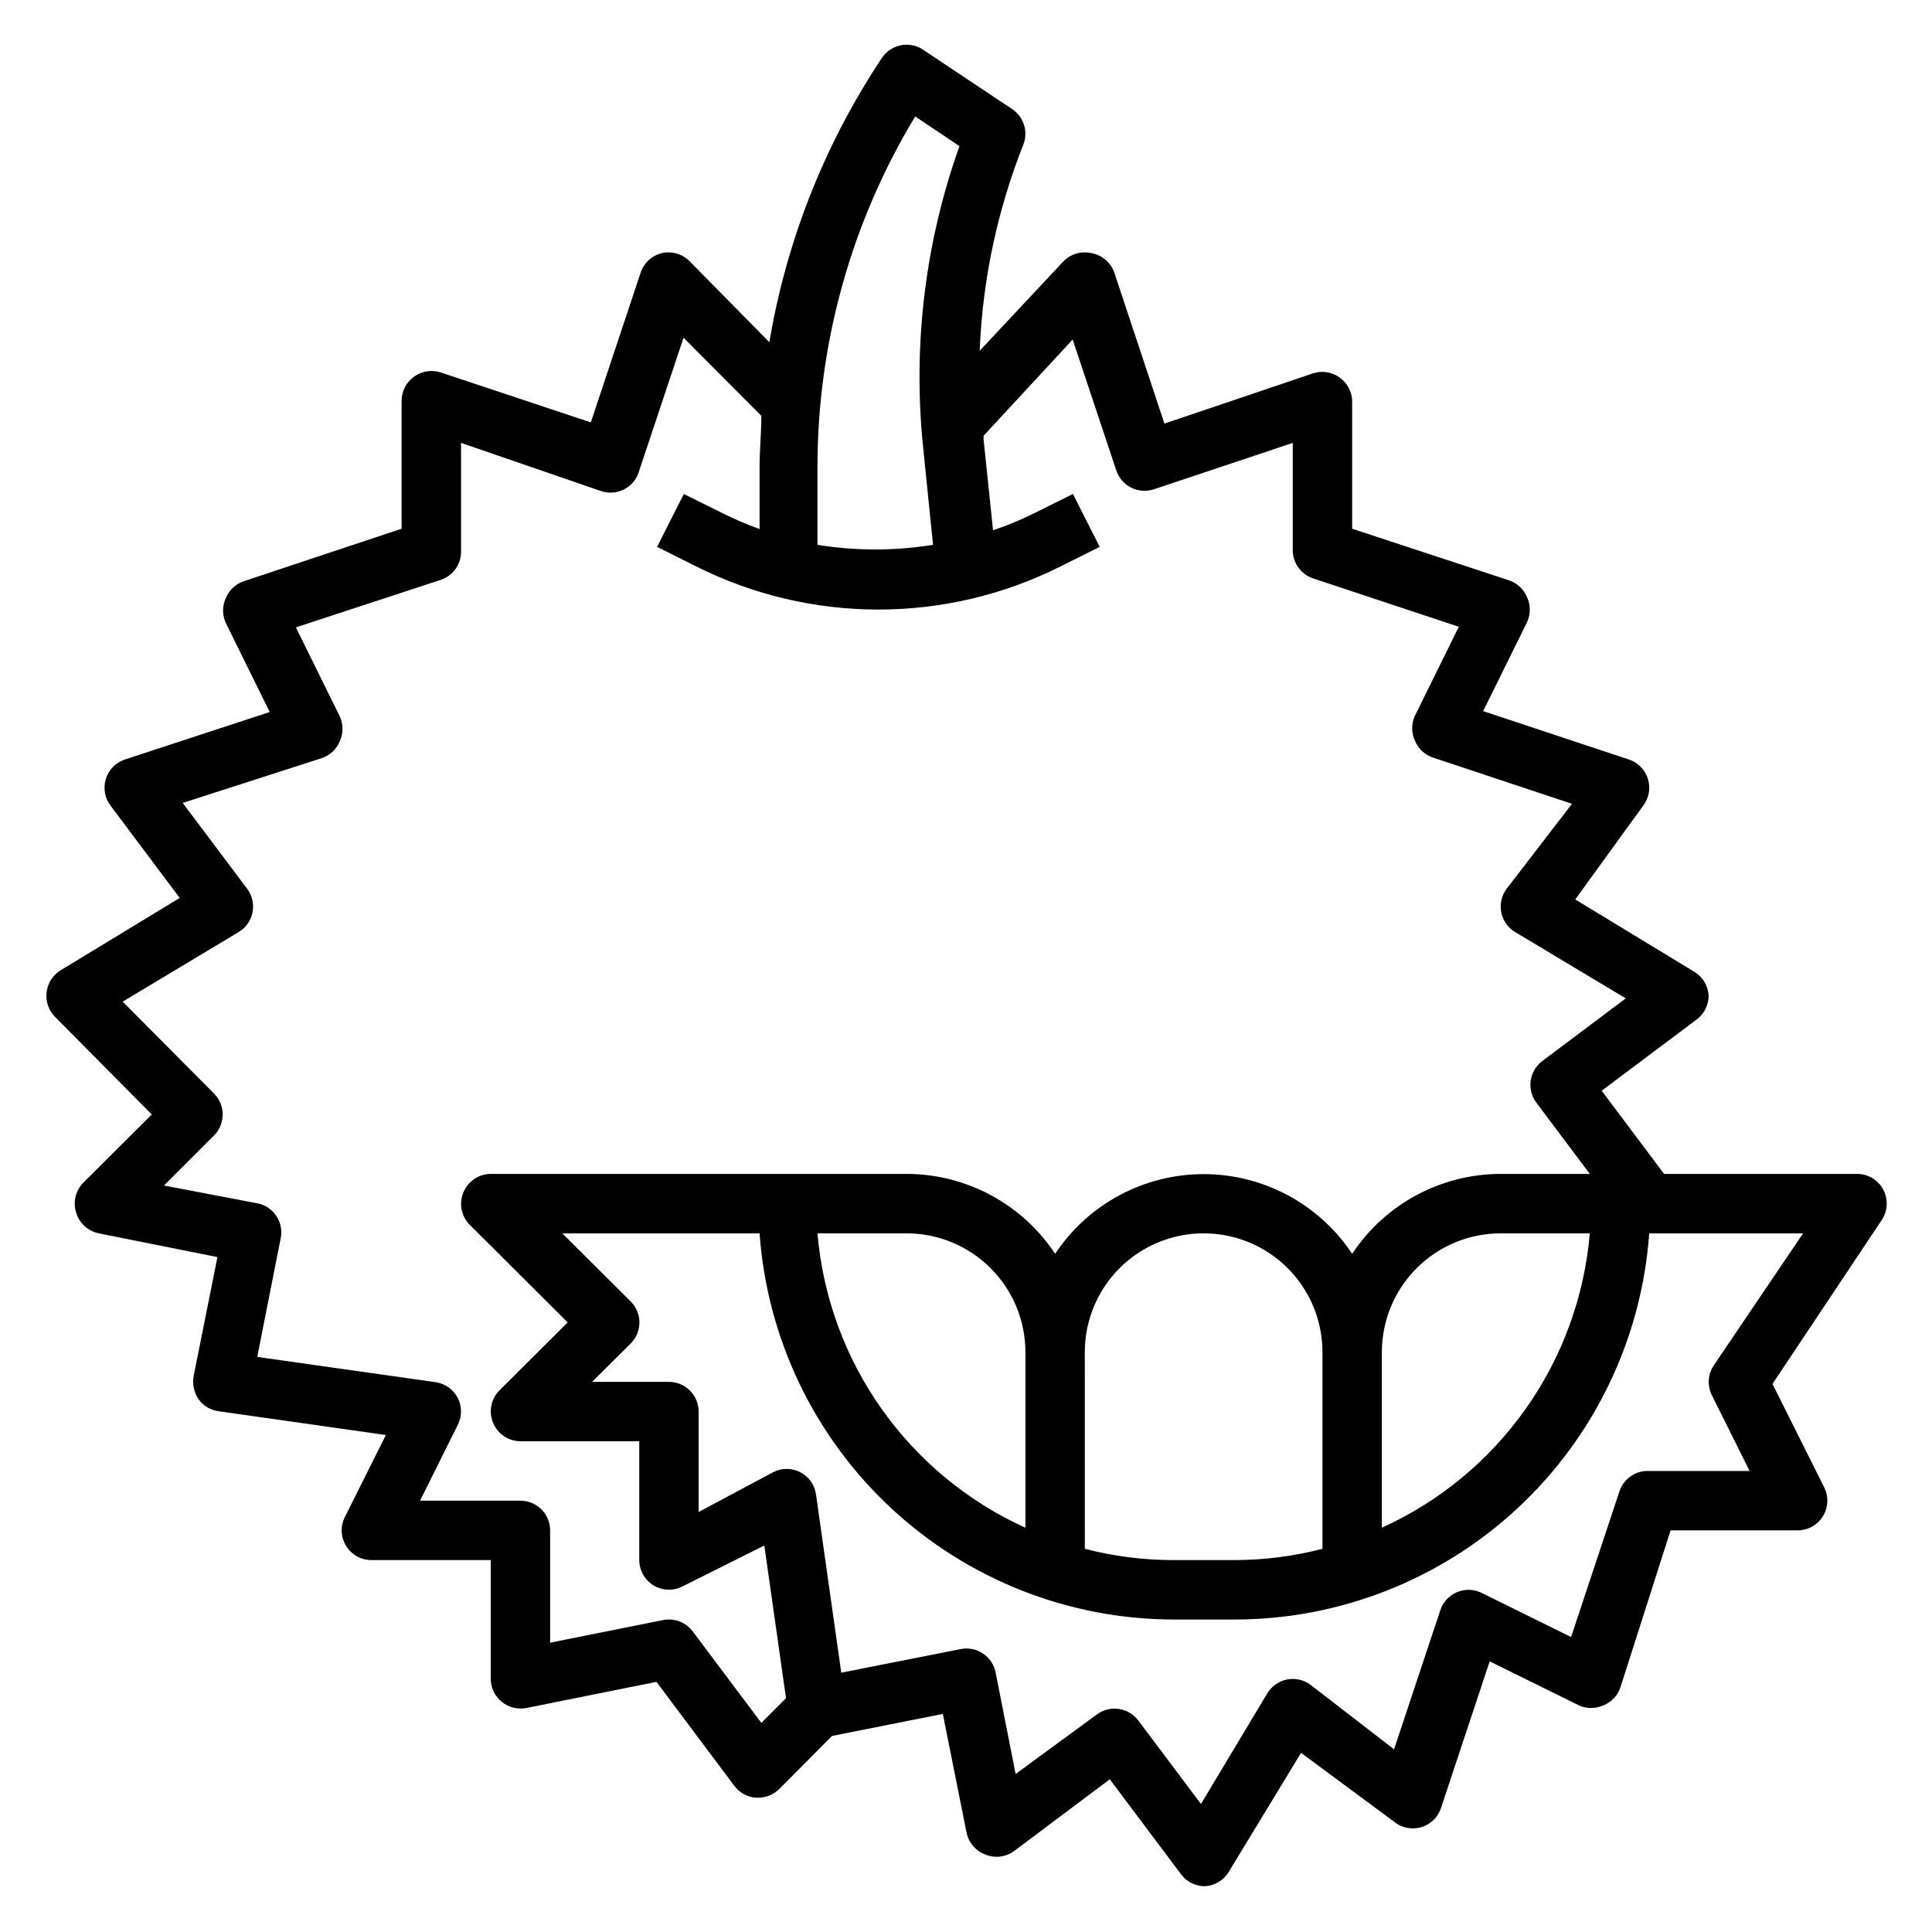
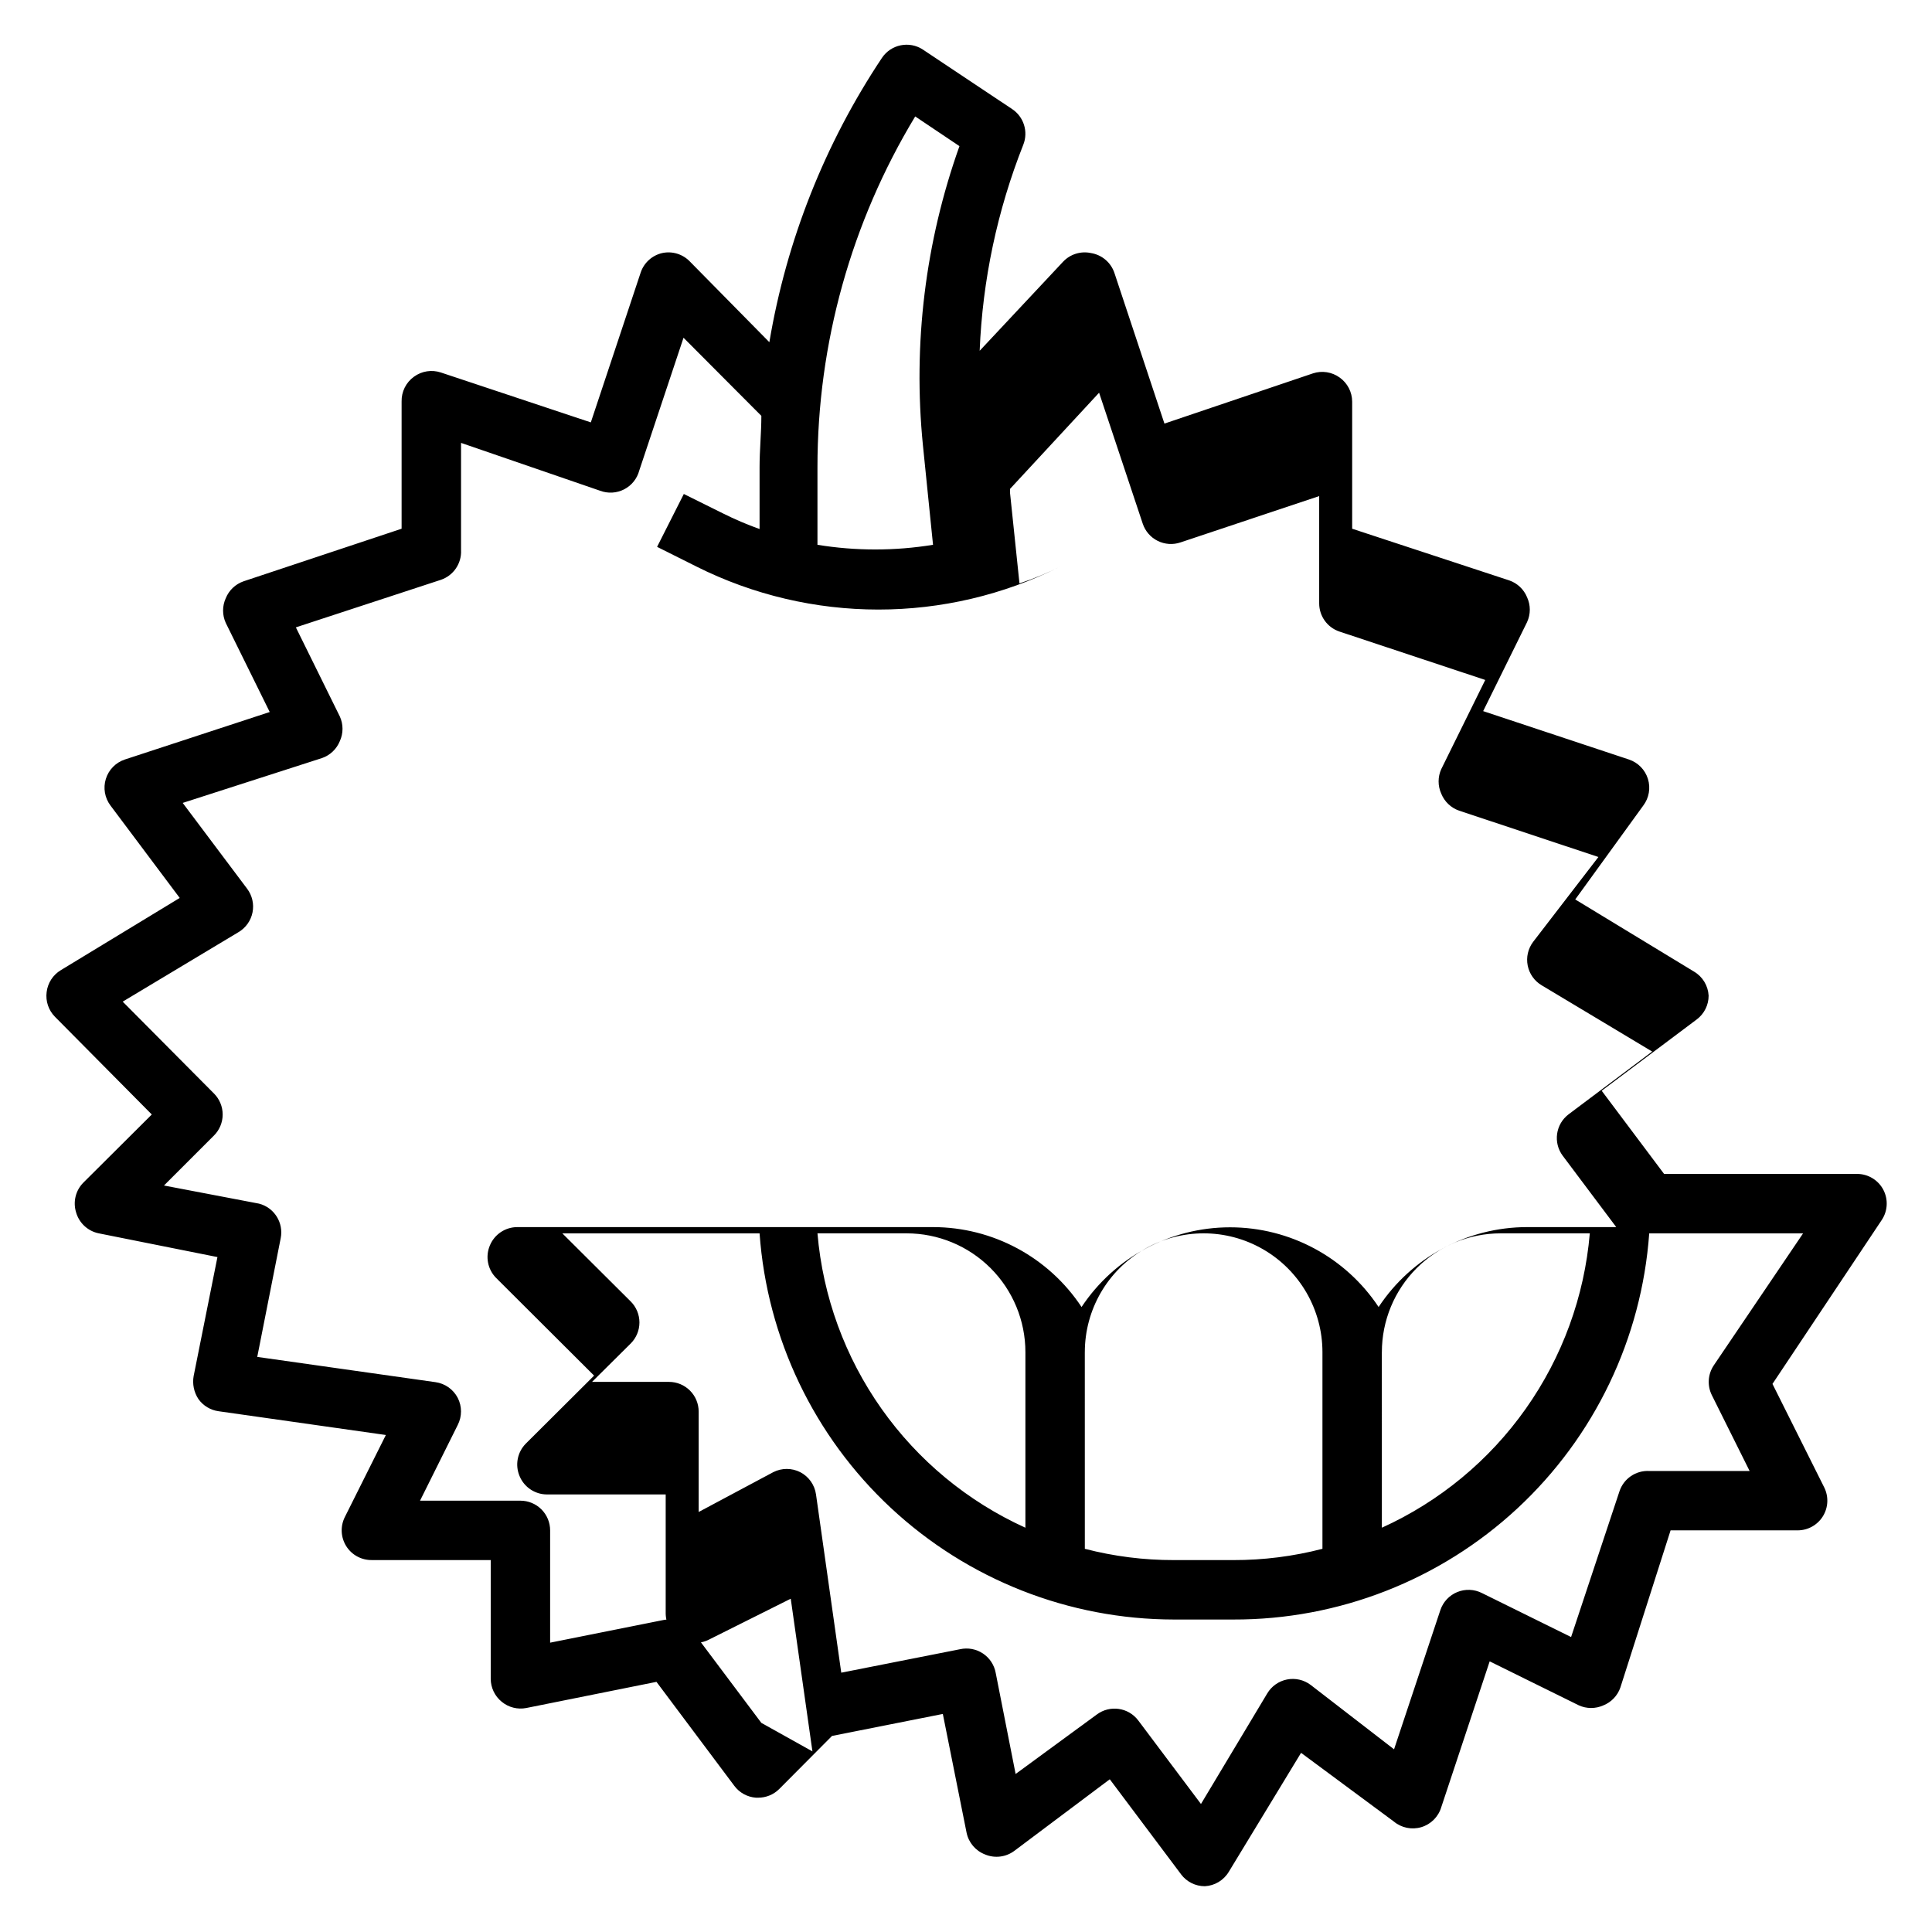
<svg xmlns="http://www.w3.org/2000/svg" fill="#000000" width="800px" height="800px" version="1.1" viewBox="144 144 512 512">
-   <path d="m643.09 459.27c-1.363-2.559-4.023-4.164-6.926-4.172h-51.168l-16.531-22.043 25.191-18.895-0.004 0.004c1.984-1.488 3.152-3.82 3.152-6.297-0.137-2.637-1.586-5.035-3.859-6.375l-31.488-19.129 18.027-24.879c1.523-2.019 1.984-4.648 1.234-7.066s-2.613-4.328-5.012-5.133l-38.652-12.832 11.652-23.617h-0.004c0.949-2.074 0.949-4.457 0-6.531-0.852-2.109-2.574-3.746-4.723-4.488l-41.641-13.699v-33.691c-0.012-2.535-1.242-4.906-3.309-6.375-2.047-1.484-4.684-1.895-7.082-1.102l-39.359 13.305-13.227-39.836c-0.906-2.809-3.309-4.875-6.219-5.352-2.695-0.59-5.504 0.277-7.402 2.281l-22.121 23.617h0.004c0.754-18.73 4.668-37.203 11.57-54.633 1.359-3.461 0.109-7.398-2.992-9.445l-23.617-15.742h0.004c-3.613-2.375-8.461-1.391-10.867 2.203-15.141 22.727-25.309 48.402-29.832 75.336l-21.02-21.336c-1.895-2.004-4.703-2.871-7.398-2.281-2.644 0.613-4.789 2.547-5.668 5.117l-13.227 39.754-39.754-13.227c-2.402-0.793-5.035-0.383-7.086 1.102-2.133 1.52-3.371 3.996-3.305 6.613v33.691l-41.879 13.934c-2.148 0.746-3.871 2.379-4.723 4.488-0.945 2.074-0.945 4.457 0 6.535l11.652 23.617-38.418 12.594c-2.398 0.805-4.266 2.715-5.012 5.133-0.75 2.418-0.289 5.047 1.234 7.066l18.344 24.48-31.488 19.129-0.004 0.004c-2.094 1.25-3.488 3.402-3.777 5.824-0.309 2.402 0.504 4.812 2.203 6.535l25.664 25.898-18.105 18.027c-2.062 2.055-2.82 5.086-1.969 7.871 0.793 2.836 3.102 4.992 5.984 5.59l31.488 6.297-6.297 31.488h-0.004c-0.383 2.133 0.066 4.332 1.262 6.141 1.262 1.77 3.199 2.938 5.352 3.227l44.32 6.297-10.863 21.727c-1.242 2.461-1.105 5.394 0.363 7.731 1.465 2.332 4.043 3.731 6.801 3.684h31.488v31.488c0.016 2.356 1.082 4.578 2.91 6.062 1.82 1.504 4.219 2.109 6.535 1.652l34.48-6.926 20.625 27.551c1.367 1.836 3.465 2.984 5.746 3.148h0.551c2.094 0.012 4.102-0.809 5.59-2.281l14.012-14.09 29.363-5.824 6.297 31.488v-0.004c0.543 2.621 2.383 4.785 4.879 5.746 2.617 1.105 5.625 0.715 7.875-1.023l25.191-18.895 18.895 25.191-0.004 0.004c1.488 1.98 3.82 3.148 6.297 3.148 2.637-0.137 5.031-1.586 6.375-3.859l19.129-31.488 24.562 18.184c2.031 1.703 4.781 2.266 7.316 1.508 2.535-0.762 4.519-2.746 5.277-5.285l12.832-38.652 23.617 11.652c2.074 0.945 4.457 0.945 6.535 0 2.106-0.852 3.742-2.574 4.484-4.723l13.305-41.645h33.691c2.731-0.008 5.258-1.43 6.688-3.754 1.426-2.324 1.547-5.223 0.32-7.66l-13.699-27.395 28.969-43.453c1.594-2.402 1.742-5.484 0.395-8.031zm-256.55-284.41 11.73 7.871h-0.004c-9.055 25.383-12.363 52.457-9.68 79.27l2.676 26.371v0.004c-10.141 1.652-20.484 1.652-30.625 0v-20.547c-0.012-32.773 8.945-64.926 25.902-92.969zm-40.777 425.72-18.188-24.246c-1.824-2.434-4.891-3.602-7.871-2.992l-29.914 5.984v-29.758c0-2.086-0.828-4.09-2.305-5.566s-3.477-2.305-5.566-2.305h-26.605l9.996-20.074c1.148-2.25 1.148-4.914 0-7.164-1.176-2.266-3.375-3.82-5.906-4.172l-47.23-6.691 6.219-31.488c0.801-4.082-1.719-8.086-5.746-9.129l-25.191-4.805 13.227-13.227v0.004c1.488-1.48 2.328-3.492 2.328-5.59 0-2.102-0.84-4.113-2.328-5.59l-24.168-24.324 30.699-18.422c1.926-1.141 3.273-3.043 3.707-5.234 0.438-2.195-0.082-4.469-1.422-6.258l-17.082-22.75 36.918-11.887c2.148-0.742 3.871-2.379 4.723-4.488 0.949-2.074 0.949-4.457 0-6.531l-11.652-23.617 38.418-12.594c3.348-1.129 5.539-4.348 5.356-7.875v-28.418l36.84 12.676c2.086 0.785 4.406 0.652 6.387-0.367 1.98-1.02 3.434-2.832 4.004-4.988l11.73-35.188 20.625 20.703c0 4.488-0.473 9.055-0.473 13.617v16.375c-3.336-1.191-6.594-2.586-9.762-4.172l-10.312-5.117-7.086 14.012 10.391 5.195v0.004c30.371 15.223 66.141 15.223 96.512 0l10.391-5.195-7.086-14.012-10.312 5.117 0.004-0.004c-3.508 1.758-7.141 3.258-10.867 4.488l-2.519-24.168h0.004c0.039-0.285 0.039-0.578 0-0.863l23.617-25.504 11.57 34.715v-0.004c0.664 1.988 2.09 3.629 3.969 4.559 1.875 0.93 4.043 1.074 6.027 0.402l36.762-12.281v28.418c-0.008 3.387 2.148 6.398 5.356 7.481l38.652 12.832-11.652 23.617v-0.004c-0.945 2.078-0.945 4.461 0 6.535 0.852 2.106 2.574 3.742 4.723 4.488l36.918 12.281-17.316 22.512c-1.34 1.789-1.859 4.062-1.422 6.258 0.434 2.191 1.781 4.094 3.703 5.234l29.285 17.555-22.121 16.609c-3.477 2.609-4.184 7.543-1.574 11.023l14.172 18.891h-23.617c-15.84 0.012-30.621 7.965-39.359 21.176-8.754-13.191-23.531-21.121-39.359-21.121-15.832 0-30.609 7.93-39.363 21.121-8.738-13.211-23.52-21.164-39.359-21.176h-110.21c-3.18 0.016-6.035 1.941-7.242 4.883-1.234 2.93-0.582 6.316 1.652 8.578l25.977 25.898-18.105 18.027c-2.234 2.266-2.887 5.652-1.652 8.582 1.207 2.941 4.062 4.863 7.242 4.879h31.488v31.488c0.008 2.731 1.43 5.258 3.754 6.688 2.324 1.426 5.223 1.547 7.66 0.32l21.727-10.863 5.746 40.461zm14.875-129.73h23.617c8.352 0 16.359 3.316 22.266 9.223 5.906 5.902 9.223 13.914 9.223 22.266v46.523c-15.289-6.934-28.453-17.816-38.137-31.531-9.688-13.711-15.543-29.754-16.969-46.48zm70.848 31.488h0.004c0-11.25 6-21.645 15.742-27.27 9.742-5.625 21.746-5.625 31.488 0s15.742 16.02 15.742 27.27v52.113c-7.711 2-15.648 3.004-23.613 2.988h-15.746c-7.965 0.016-15.902-0.988-23.613-2.988zm78.719 0h0.004c0-8.352 3.316-16.363 9.223-22.266 5.906-5.906 13.914-9.223 22.266-9.223h23.617c-1.426 16.727-7.281 32.77-16.969 46.48-9.684 13.715-22.848 24.598-38.137 31.531zm87.93 3.543h0.004c-1.555 2.348-1.734 5.352-0.473 7.871l10 20.074h-26.609c-3.527-0.184-6.746 2.004-7.871 5.352l-12.832 38.652-23.617-11.652c-2.035-1.035-4.418-1.133-6.535-0.273-2.113 0.863-3.75 2.598-4.484 4.762l-12.281 36.918-22.121-17.082c-1.789-1.34-4.062-1.855-6.254-1.422-2.191 0.438-4.098 1.785-5.238 3.707l-17.555 29.285-16.609-22.121c-2.609-3.481-7.543-4.184-11.02-1.574l-21.492 15.742-5.273-26.766c-0.379-2.109-1.602-3.973-3.383-5.16s-3.973-1.598-6.062-1.137l-31.488 6.219-6.691-47.23c-0.352-2.527-1.906-4.731-4.172-5.906-2.25-1.148-4.914-1.148-7.164 0l-19.762 10.551v-26.609c0-2.086-0.828-4.09-2.305-5.566-1.477-1.477-3.477-2.305-5.566-2.305h-20.387l10.234-10.156c1.488-1.477 2.328-3.488 2.328-5.59 0-2.098-0.84-4.109-2.328-5.586l-18.105-18.027h52.27c1.988 27.773 14.418 53.77 34.789 72.754 20.375 18.984 47.176 29.555 75.023 29.582h15.746c27.914 0.07 54.816-10.453 75.273-29.449 20.453-18.996 32.941-45.043 34.934-72.887h40.777z" />
+   <path d="m643.09 459.27c-1.363-2.559-4.023-4.164-6.926-4.172h-51.168l-16.531-22.043 25.191-18.895-0.004 0.004c1.984-1.488 3.152-3.82 3.152-6.297-0.137-2.637-1.586-5.035-3.859-6.375l-31.488-19.129 18.027-24.879c1.523-2.019 1.984-4.648 1.234-7.066s-2.613-4.328-5.012-5.133l-38.652-12.832 11.652-23.617h-0.004c0.949-2.074 0.949-4.457 0-6.531-0.852-2.109-2.574-3.746-4.723-4.488l-41.641-13.699v-33.691c-0.012-2.535-1.242-4.906-3.309-6.375-2.047-1.484-4.684-1.895-7.082-1.102l-39.359 13.305-13.227-39.836c-0.906-2.809-3.309-4.875-6.219-5.352-2.695-0.59-5.504 0.277-7.402 2.281l-22.121 23.617h0.004c0.754-18.73 4.668-37.203 11.57-54.633 1.359-3.461 0.109-7.398-2.992-9.445l-23.617-15.742h0.004c-3.613-2.375-8.461-1.391-10.867 2.203-15.141 22.727-25.309 48.402-29.832 75.336l-21.02-21.336c-1.895-2.004-4.703-2.871-7.398-2.281-2.644 0.613-4.789 2.547-5.668 5.117l-13.227 39.754-39.754-13.227c-2.402-0.793-5.035-0.383-7.086 1.102-2.133 1.52-3.371 3.996-3.305 6.613v33.691l-41.879 13.934c-2.148 0.746-3.871 2.379-4.723 4.488-0.945 2.074-0.945 4.457 0 6.535l11.652 23.617-38.418 12.594c-2.398 0.805-4.266 2.715-5.012 5.133-0.75 2.418-0.289 5.047 1.234 7.066l18.344 24.48-31.488 19.129-0.004 0.004c-2.094 1.25-3.488 3.402-3.777 5.824-0.309 2.402 0.504 4.812 2.203 6.535l25.664 25.898-18.105 18.027c-2.062 2.055-2.82 5.086-1.969 7.871 0.793 2.836 3.102 4.992 5.984 5.59l31.488 6.297-6.297 31.488h-0.004c-0.383 2.133 0.066 4.332 1.262 6.141 1.262 1.77 3.199 2.938 5.352 3.227l44.32 6.297-10.863 21.727c-1.242 2.461-1.105 5.394 0.363 7.731 1.465 2.332 4.043 3.731 6.801 3.684h31.488v31.488c0.016 2.356 1.082 4.578 2.91 6.062 1.82 1.504 4.219 2.109 6.535 1.652l34.48-6.926 20.625 27.551c1.367 1.836 3.465 2.984 5.746 3.148h0.551c2.094 0.012 4.102-0.809 5.59-2.281l14.012-14.09 29.363-5.824 6.297 31.488v-0.004c0.543 2.621 2.383 4.785 4.879 5.746 2.617 1.105 5.625 0.715 7.875-1.023l25.191-18.895 18.895 25.191-0.004 0.004c1.488 1.98 3.82 3.148 6.297 3.148 2.637-0.137 5.031-1.586 6.375-3.859l19.129-31.488 24.562 18.184c2.031 1.703 4.781 2.266 7.316 1.508 2.535-0.762 4.519-2.746 5.277-5.285l12.832-38.652 23.617 11.652c2.074 0.945 4.457 0.945 6.535 0 2.106-0.852 3.742-2.574 4.484-4.723l13.305-41.645h33.691c2.731-0.008 5.258-1.43 6.688-3.754 1.426-2.324 1.547-5.223 0.32-7.66l-13.699-27.395 28.969-43.453c1.594-2.402 1.742-5.484 0.395-8.031zm-256.55-284.41 11.73 7.871h-0.004c-9.055 25.383-12.363 52.457-9.68 79.27l2.676 26.371v0.004c-10.141 1.652-20.484 1.652-30.625 0v-20.547c-0.012-32.773 8.945-64.926 25.902-92.969zm-40.777 425.72-18.188-24.246c-1.824-2.434-4.891-3.602-7.871-2.992l-29.914 5.984v-29.758c0-2.086-0.828-4.09-2.305-5.566s-3.477-2.305-5.566-2.305h-26.605l9.996-20.074c1.148-2.25 1.148-4.914 0-7.164-1.176-2.266-3.375-3.82-5.906-4.172l-47.23-6.691 6.219-31.488c0.801-4.082-1.719-8.086-5.746-9.129l-25.191-4.805 13.227-13.227v0.004c1.488-1.48 2.328-3.492 2.328-5.59 0-2.102-0.84-4.113-2.328-5.59l-24.168-24.324 30.699-18.422c1.926-1.141 3.273-3.043 3.707-5.234 0.438-2.195-0.082-4.469-1.422-6.258l-17.082-22.75 36.918-11.887c2.148-0.742 3.871-2.379 4.723-4.488 0.949-2.074 0.949-4.457 0-6.531l-11.652-23.617 38.418-12.594c3.348-1.129 5.539-4.348 5.356-7.875v-28.418l36.84 12.676c2.086 0.785 4.406 0.652 6.387-0.367 1.98-1.02 3.434-2.832 4.004-4.988l11.73-35.188 20.625 20.703c0 4.488-0.473 9.055-0.473 13.617v16.375c-3.336-1.191-6.594-2.586-9.762-4.172l-10.312-5.117-7.086 14.012 10.391 5.195v0.004c30.371 15.223 66.141 15.223 96.512 0c-3.508 1.758-7.141 3.258-10.867 4.488l-2.519-24.168h0.004c0.039-0.285 0.039-0.578 0-0.863l23.617-25.504 11.57 34.715v-0.004c0.664 1.988 2.09 3.629 3.969 4.559 1.875 0.93 4.043 1.074 6.027 0.402l36.762-12.281v28.418c-0.008 3.387 2.148 6.398 5.356 7.481l38.652 12.832-11.652 23.617v-0.004c-0.945 2.078-0.945 4.461 0 6.535 0.852 2.106 2.574 3.742 4.723 4.488l36.918 12.281-17.316 22.512c-1.34 1.789-1.859 4.062-1.422 6.258 0.434 2.191 1.781 4.094 3.703 5.234l29.285 17.555-22.121 16.609c-3.477 2.609-4.184 7.543-1.574 11.023l14.172 18.891h-23.617c-15.84 0.012-30.621 7.965-39.359 21.176-8.754-13.191-23.531-21.121-39.359-21.121-15.832 0-30.609 7.93-39.363 21.121-8.738-13.211-23.52-21.164-39.359-21.176h-110.21c-3.18 0.016-6.035 1.941-7.242 4.883-1.234 2.93-0.582 6.316 1.652 8.578l25.977 25.898-18.105 18.027c-2.234 2.266-2.887 5.652-1.652 8.582 1.207 2.941 4.062 4.863 7.242 4.879h31.488v31.488c0.008 2.731 1.43 5.258 3.754 6.688 2.324 1.426 5.223 1.547 7.66 0.32l21.727-10.863 5.746 40.461zm14.875-129.73h23.617c8.352 0 16.359 3.316 22.266 9.223 5.906 5.902 9.223 13.914 9.223 22.266v46.523c-15.289-6.934-28.453-17.816-38.137-31.531-9.688-13.711-15.543-29.754-16.969-46.48zm70.848 31.488h0.004c0-11.25 6-21.645 15.742-27.27 9.742-5.625 21.746-5.625 31.488 0s15.742 16.02 15.742 27.27v52.113c-7.711 2-15.648 3.004-23.613 2.988h-15.746c-7.965 0.016-15.902-0.988-23.613-2.988zm78.719 0h0.004c0-8.352 3.316-16.363 9.223-22.266 5.906-5.906 13.914-9.223 22.266-9.223h23.617c-1.426 16.727-7.281 32.77-16.969 46.48-9.684 13.715-22.848 24.598-38.137 31.531zm87.93 3.543h0.004c-1.555 2.348-1.734 5.352-0.473 7.871l10 20.074h-26.609c-3.527-0.184-6.746 2.004-7.871 5.352l-12.832 38.652-23.617-11.652c-2.035-1.035-4.418-1.133-6.535-0.273-2.113 0.863-3.75 2.598-4.484 4.762l-12.281 36.918-22.121-17.082c-1.789-1.34-4.062-1.855-6.254-1.422-2.191 0.438-4.098 1.785-5.238 3.707l-17.555 29.285-16.609-22.121c-2.609-3.481-7.543-4.184-11.02-1.574l-21.492 15.742-5.273-26.766c-0.379-2.109-1.602-3.973-3.383-5.16s-3.973-1.598-6.062-1.137l-31.488 6.219-6.691-47.23c-0.352-2.527-1.906-4.731-4.172-5.906-2.25-1.148-4.914-1.148-7.164 0l-19.762 10.551v-26.609c0-2.086-0.828-4.09-2.305-5.566-1.477-1.477-3.477-2.305-5.566-2.305h-20.387l10.234-10.156c1.488-1.477 2.328-3.488 2.328-5.59 0-2.098-0.84-4.109-2.328-5.586l-18.105-18.027h52.27c1.988 27.773 14.418 53.77 34.789 72.754 20.375 18.984 47.176 29.555 75.023 29.582h15.746c27.914 0.07 54.816-10.453 75.273-29.449 20.453-18.996 32.941-45.043 34.934-72.887h40.777z" />
</svg>